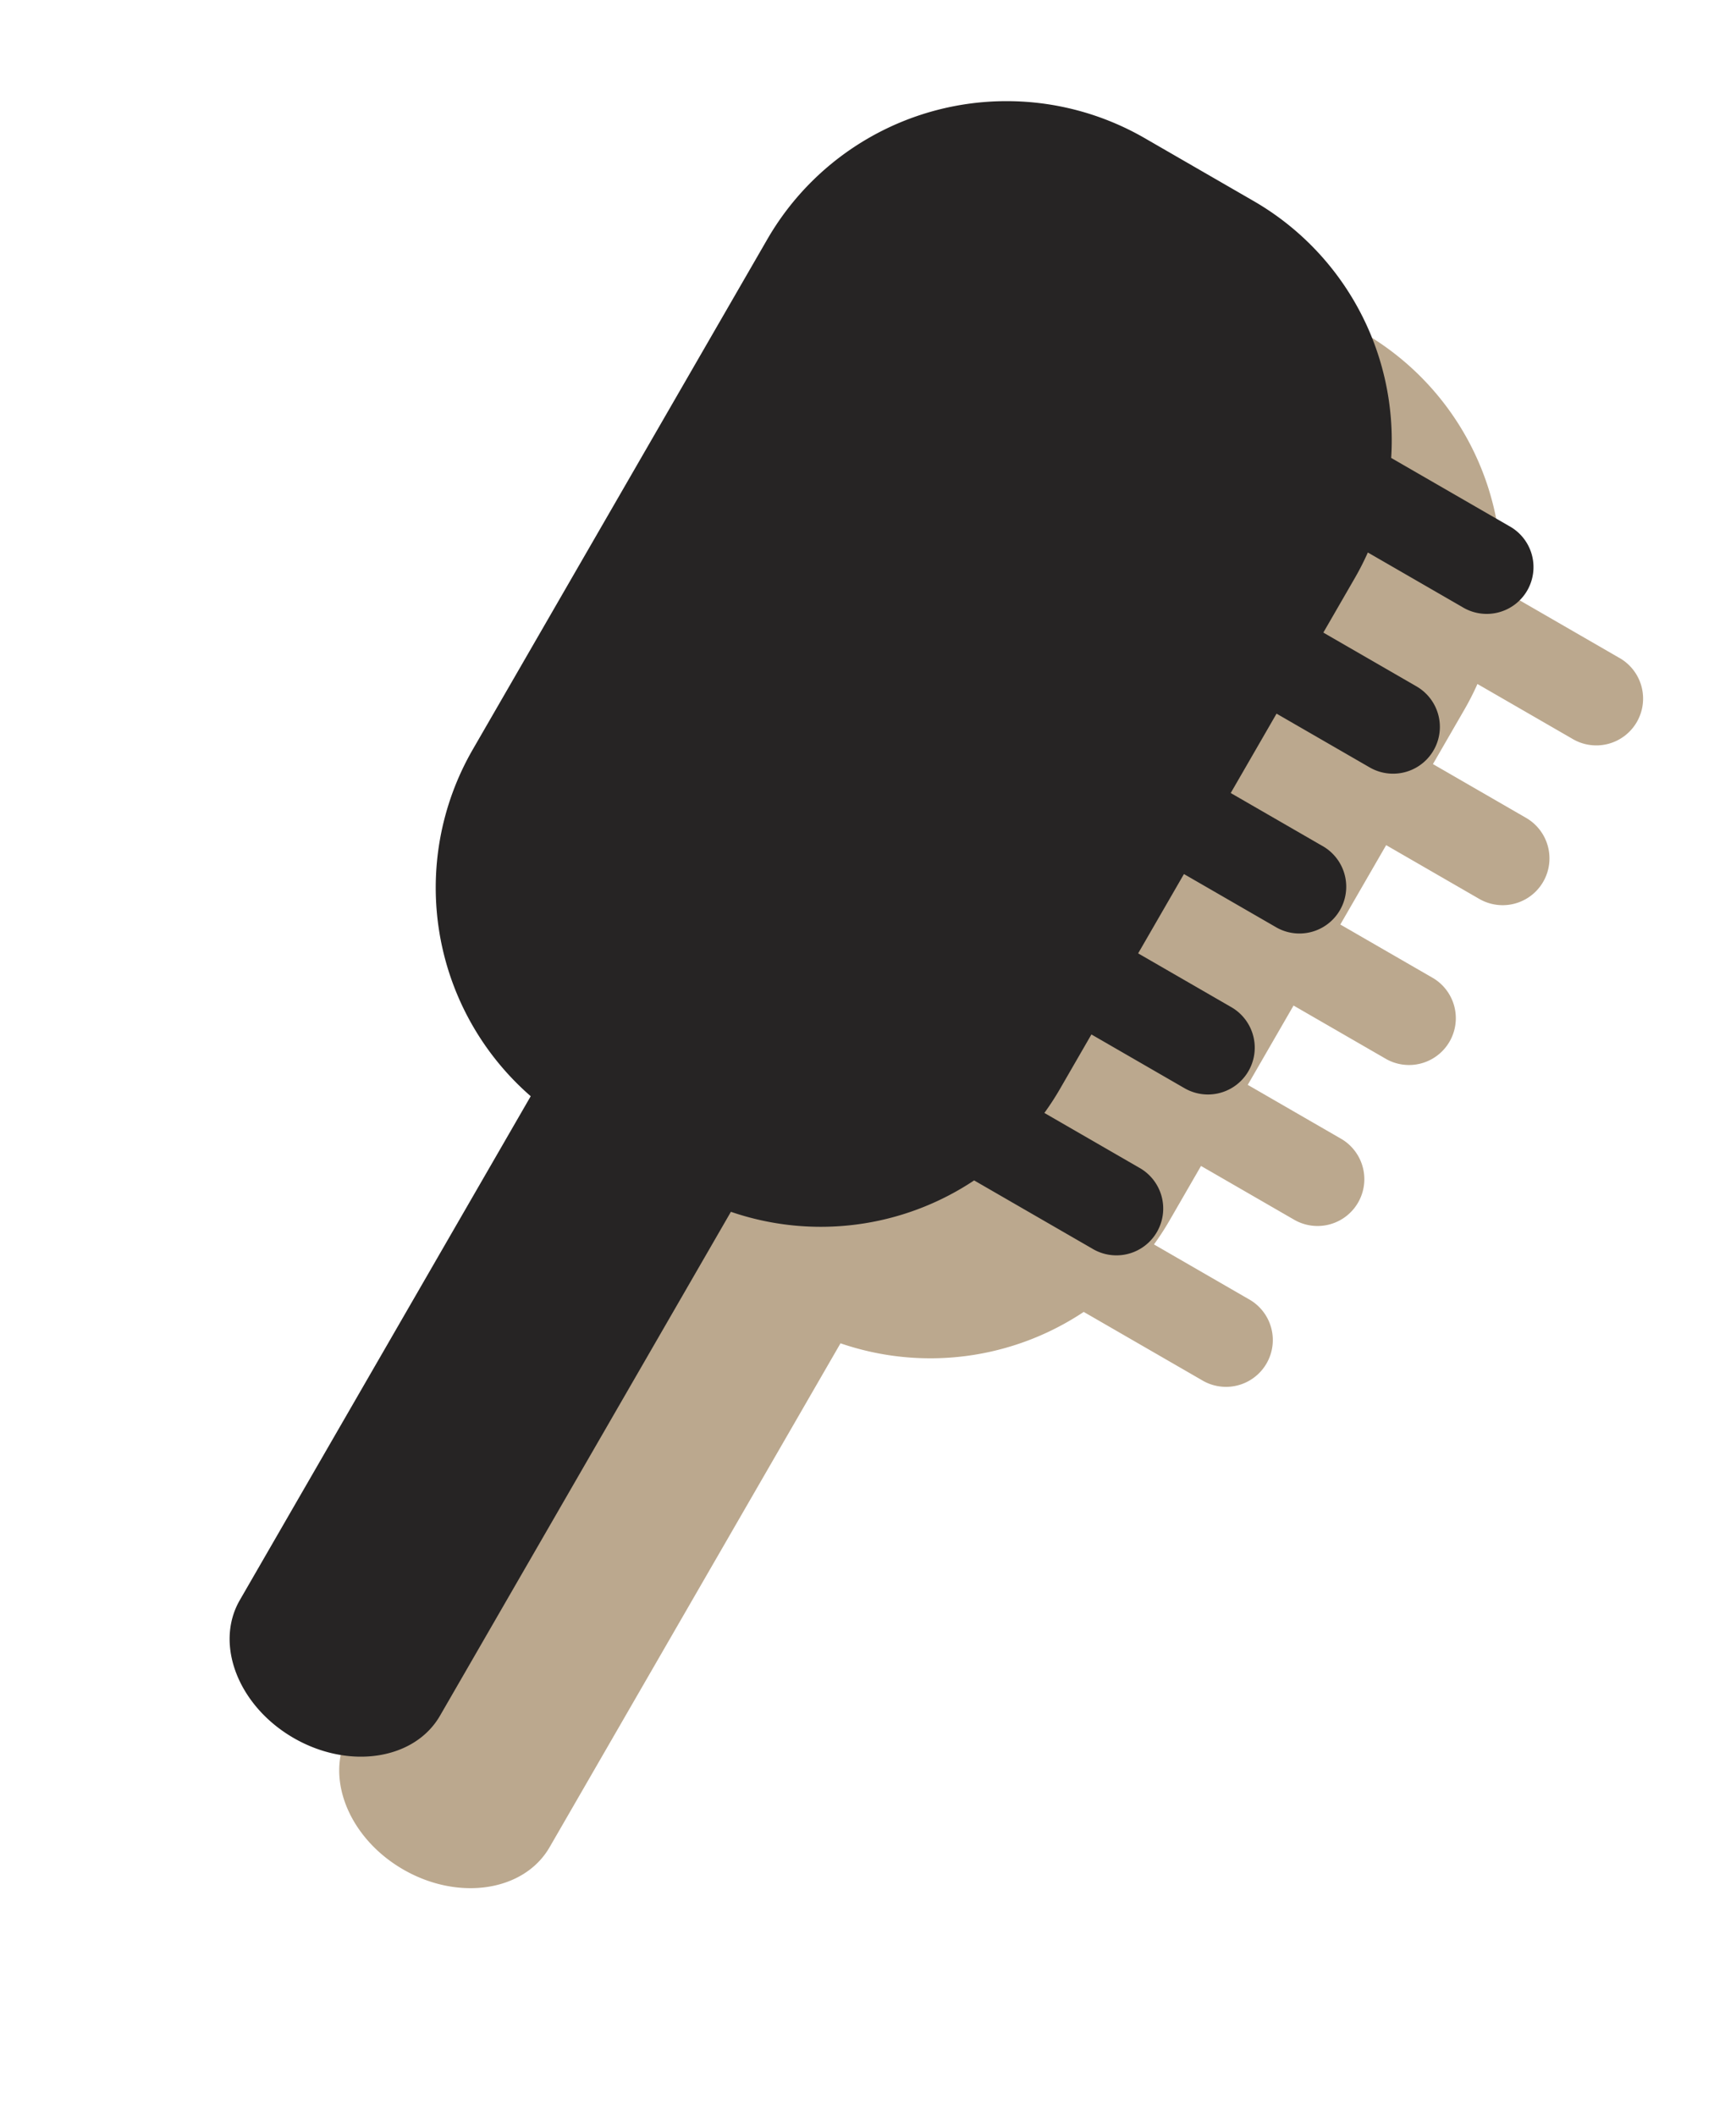
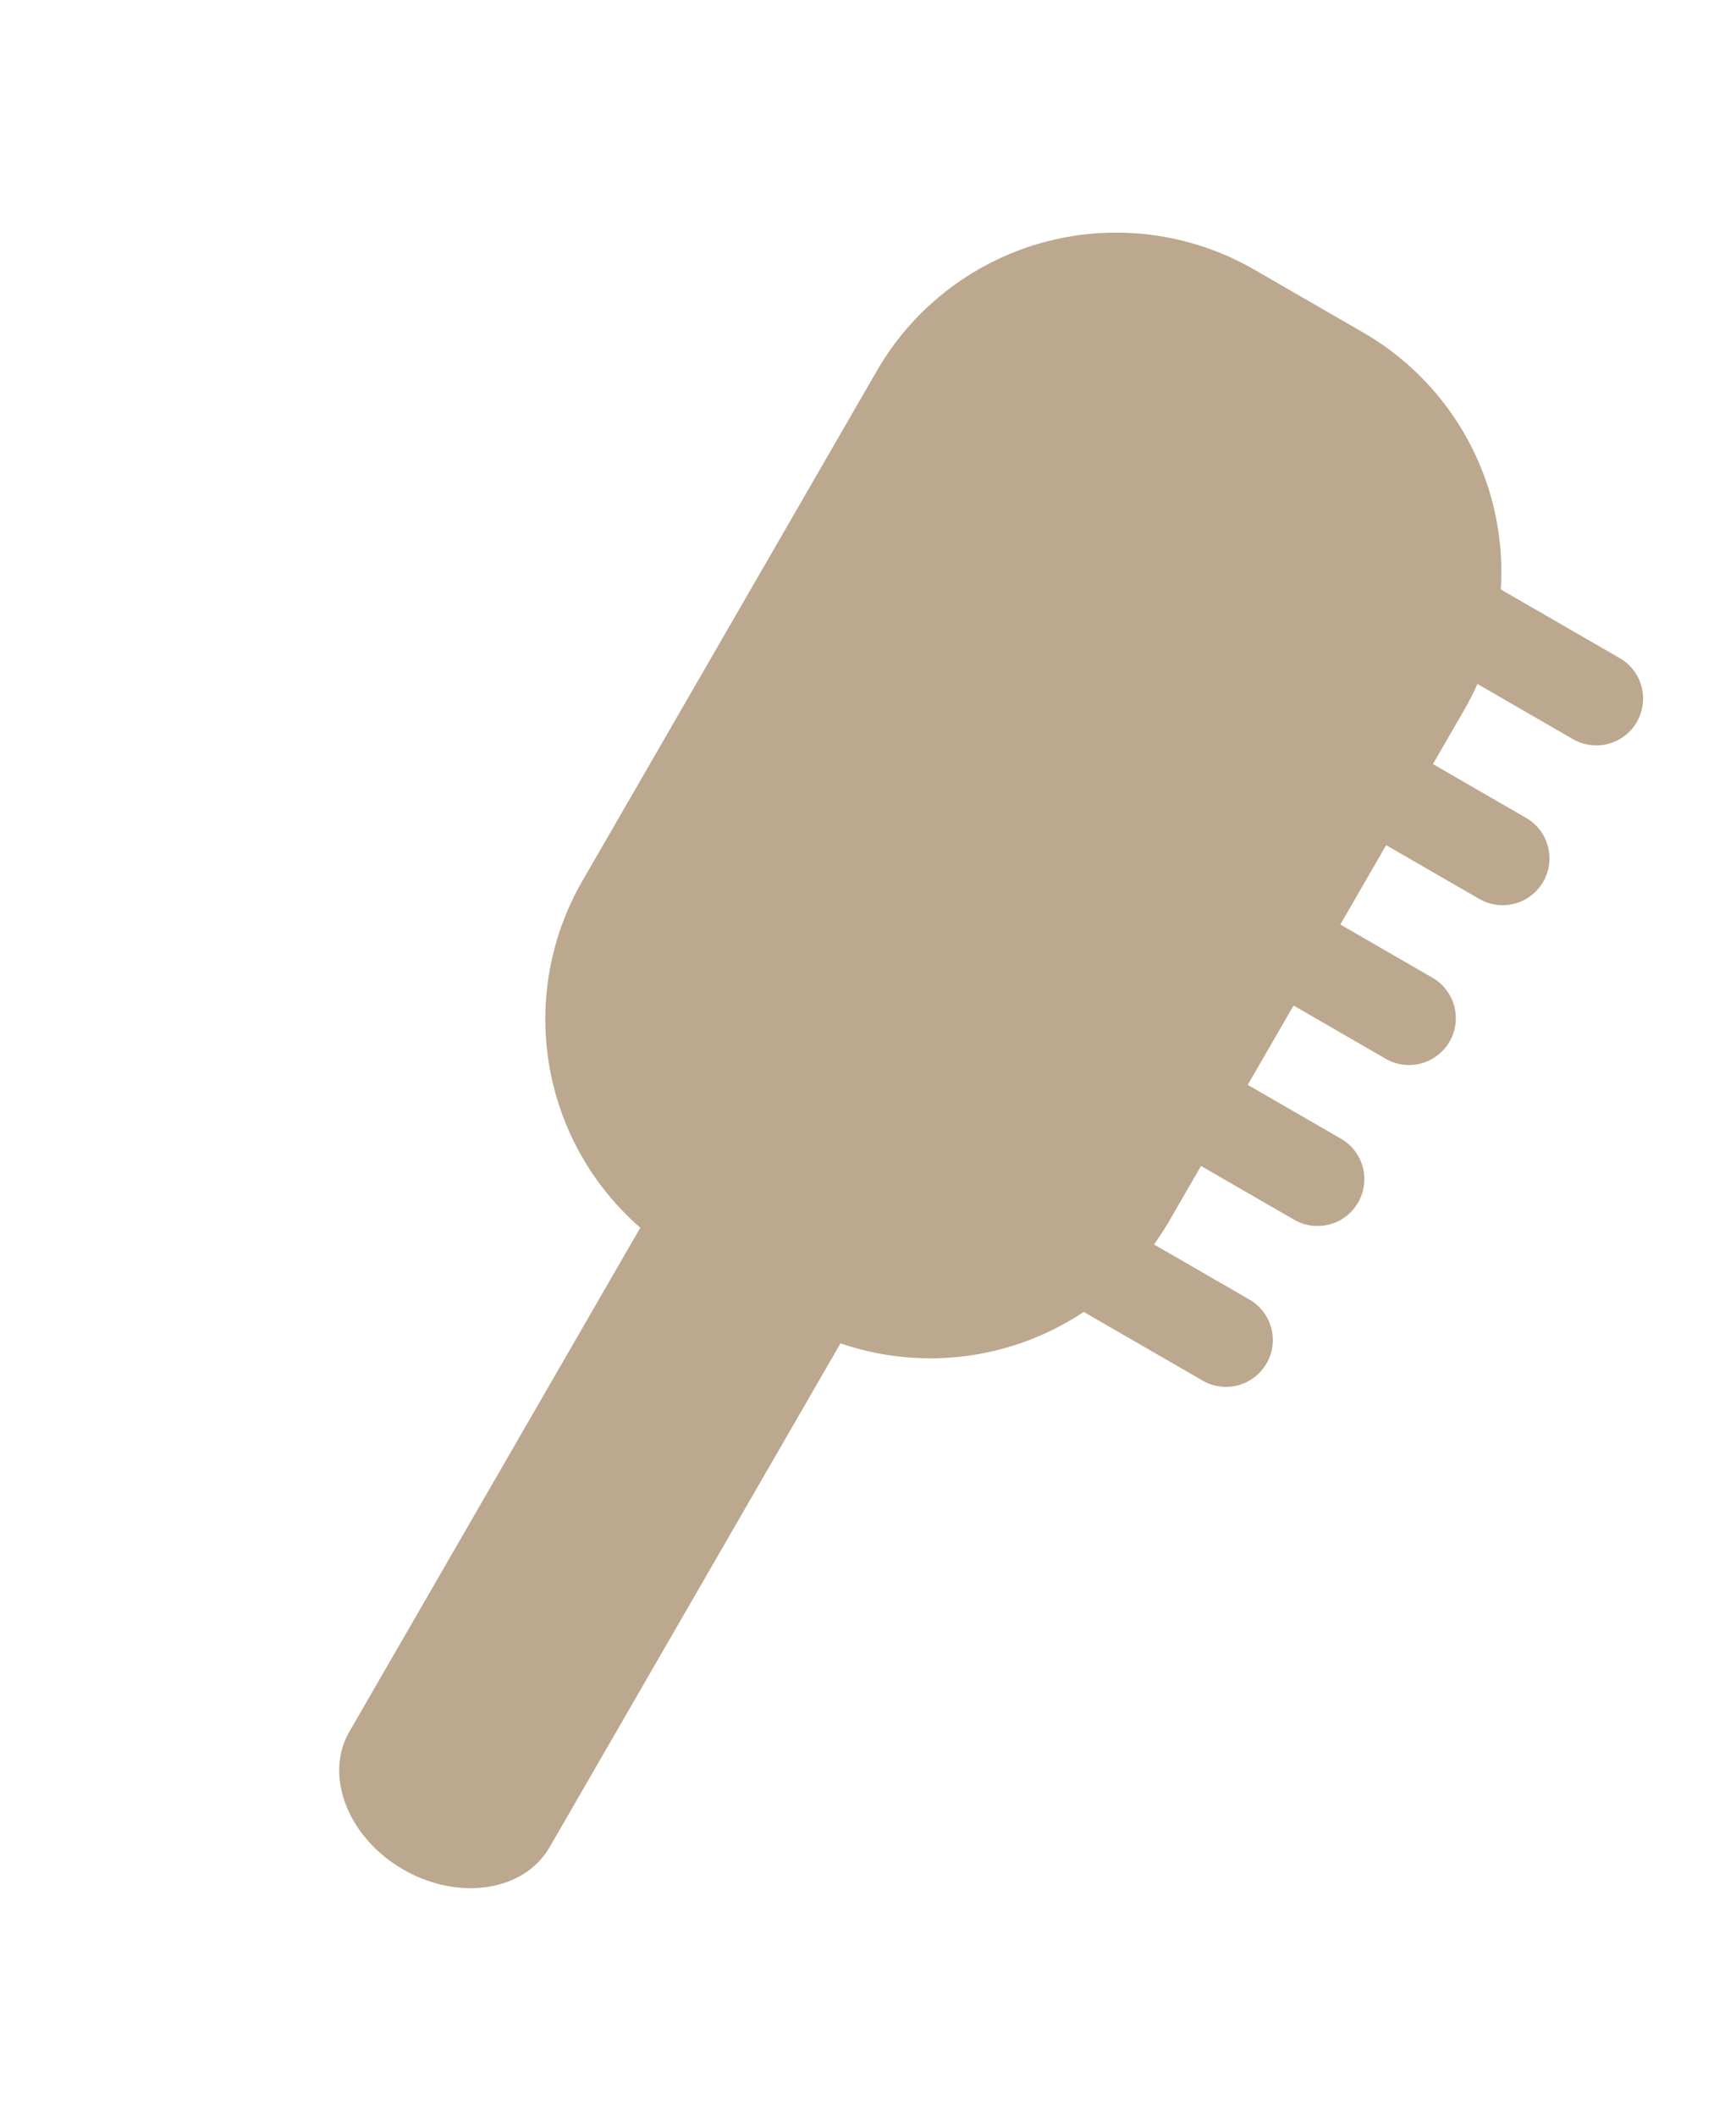
<svg xmlns="http://www.w3.org/2000/svg" width="56.692" height="69.103" viewBox="0 0 56.692 69.103">
  <defs>
    <style>.a{fill:#bba88e;}.b{fill:#262424;}</style>
  </defs>
  <g transform="translate(-226.453 -1563.822)">
    <path class="a" d="M25.659,14.122a1.528,1.528,0,0,0,0-3.056H22.147V9.022a9.06,9.06,0,0,0-.049-.948h3.561a1.528,1.528,0,1,0,0-3.055H21.33c-.039,0-.077,0-.116,0A9.022,9.022,0,0,0,13.124,0h-4.1A9.023,9.023,0,0,0,0,9.022V28.261a9.025,9.025,0,0,0,7.3,8.858v19c0,1.668,1.69,3.02,3.774,3.02s3.775-1.353,3.775-3.02v-19a9.035,9.035,0,0,0,6.366-4.859c.039,0,.077,0,.116,0h4.329a1.528,1.528,0,1,0,0-3.055H22.1a9.06,9.06,0,0,0,.049-.948V26.217h3.512a1.528,1.528,0,0,0,0-3.056H22.147V20.17h3.512a1.528,1.528,0,0,0,0-3.055H22.147V14.122Z" transform="translate(259.601 1568.116) rotate(30)" />
-     <path class="b" d="M25.659,14.122a1.528,1.528,0,0,0,0-3.056H22.147V9.022a9.06,9.06,0,0,0-.049-.948h3.561a1.528,1.528,0,1,0,0-3.055H21.33c-.039,0-.077,0-.116,0A9.022,9.022,0,0,0,13.124,0h-4.1A9.023,9.023,0,0,0,0,9.022V28.261a9.025,9.025,0,0,0,7.3,8.858v19c0,1.668,1.69,3.02,3.774,3.02s3.775-1.353,3.775-3.02v-19a9.035,9.035,0,0,0,6.366-4.859c.039,0,.077,0,.116,0h4.329a1.528,1.528,0,1,0,0-3.055H22.1a9.06,9.06,0,0,0,.049-.948V26.217h3.512a1.528,1.528,0,0,0,0-3.056H22.147V20.17h3.512a1.528,1.528,0,0,0,0-3.055H22.147V14.122Z" transform="translate(256.022 1563.822) rotate(30)" />
  </g>
</svg>